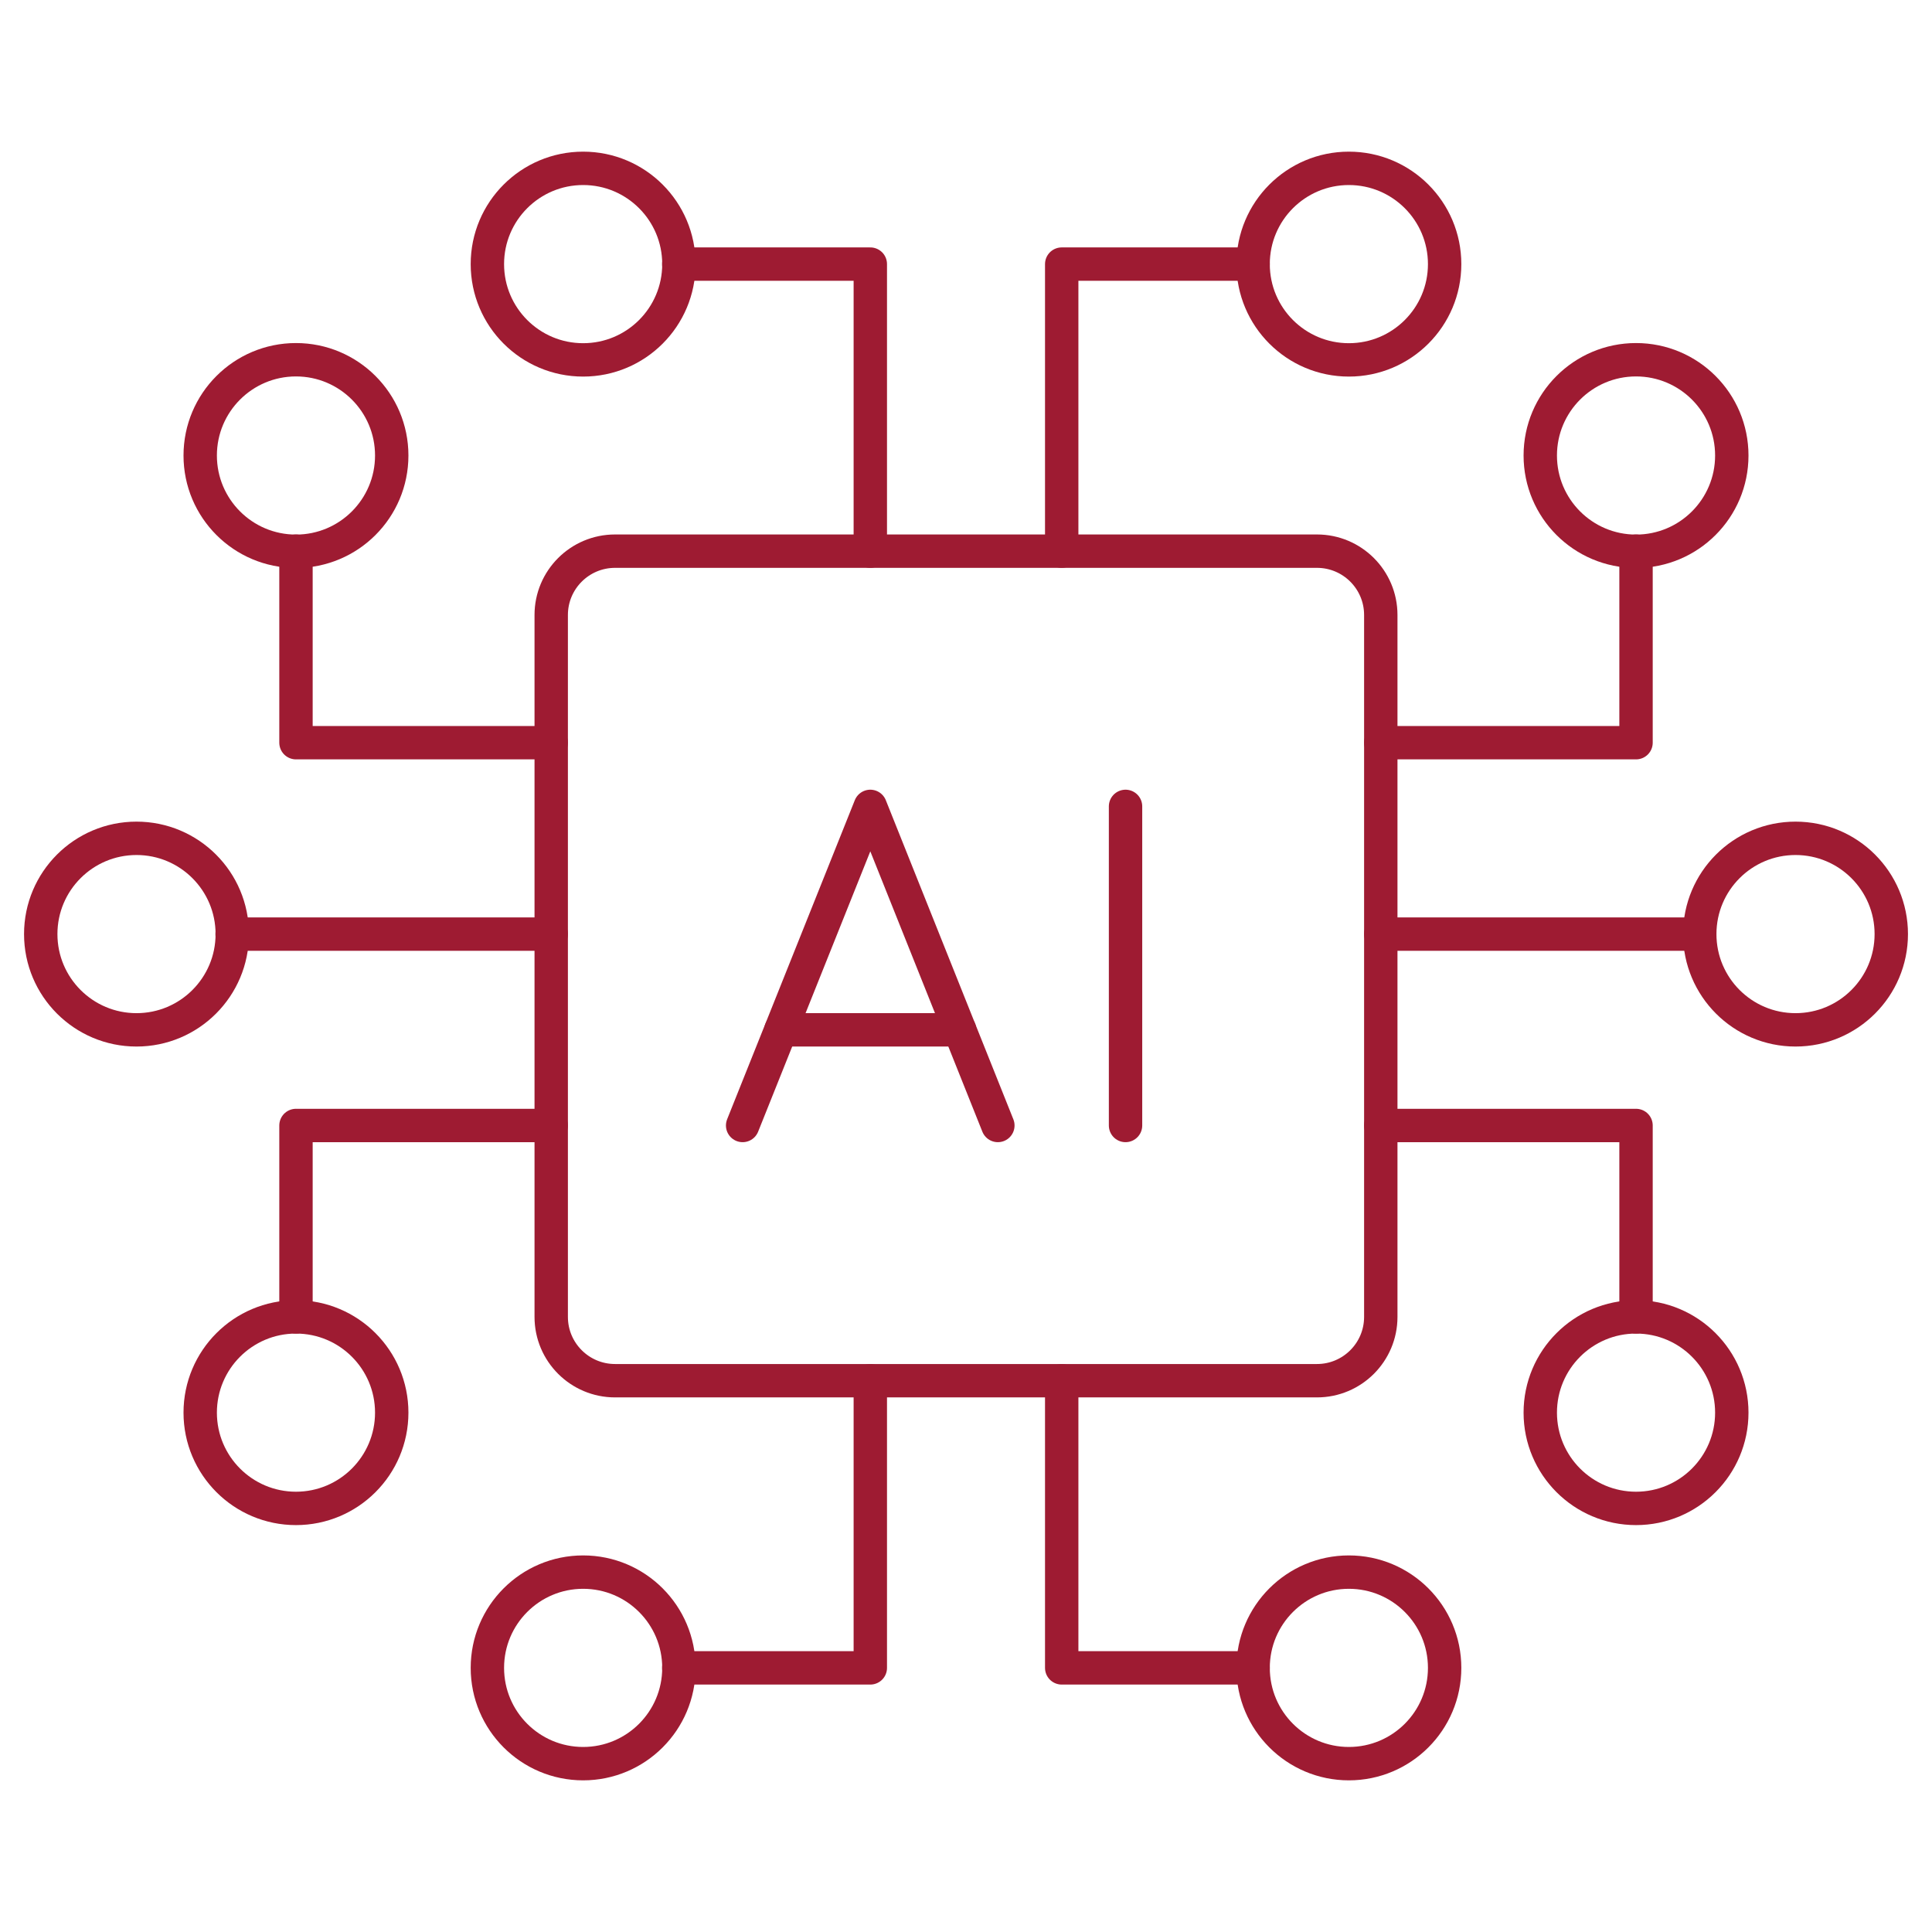
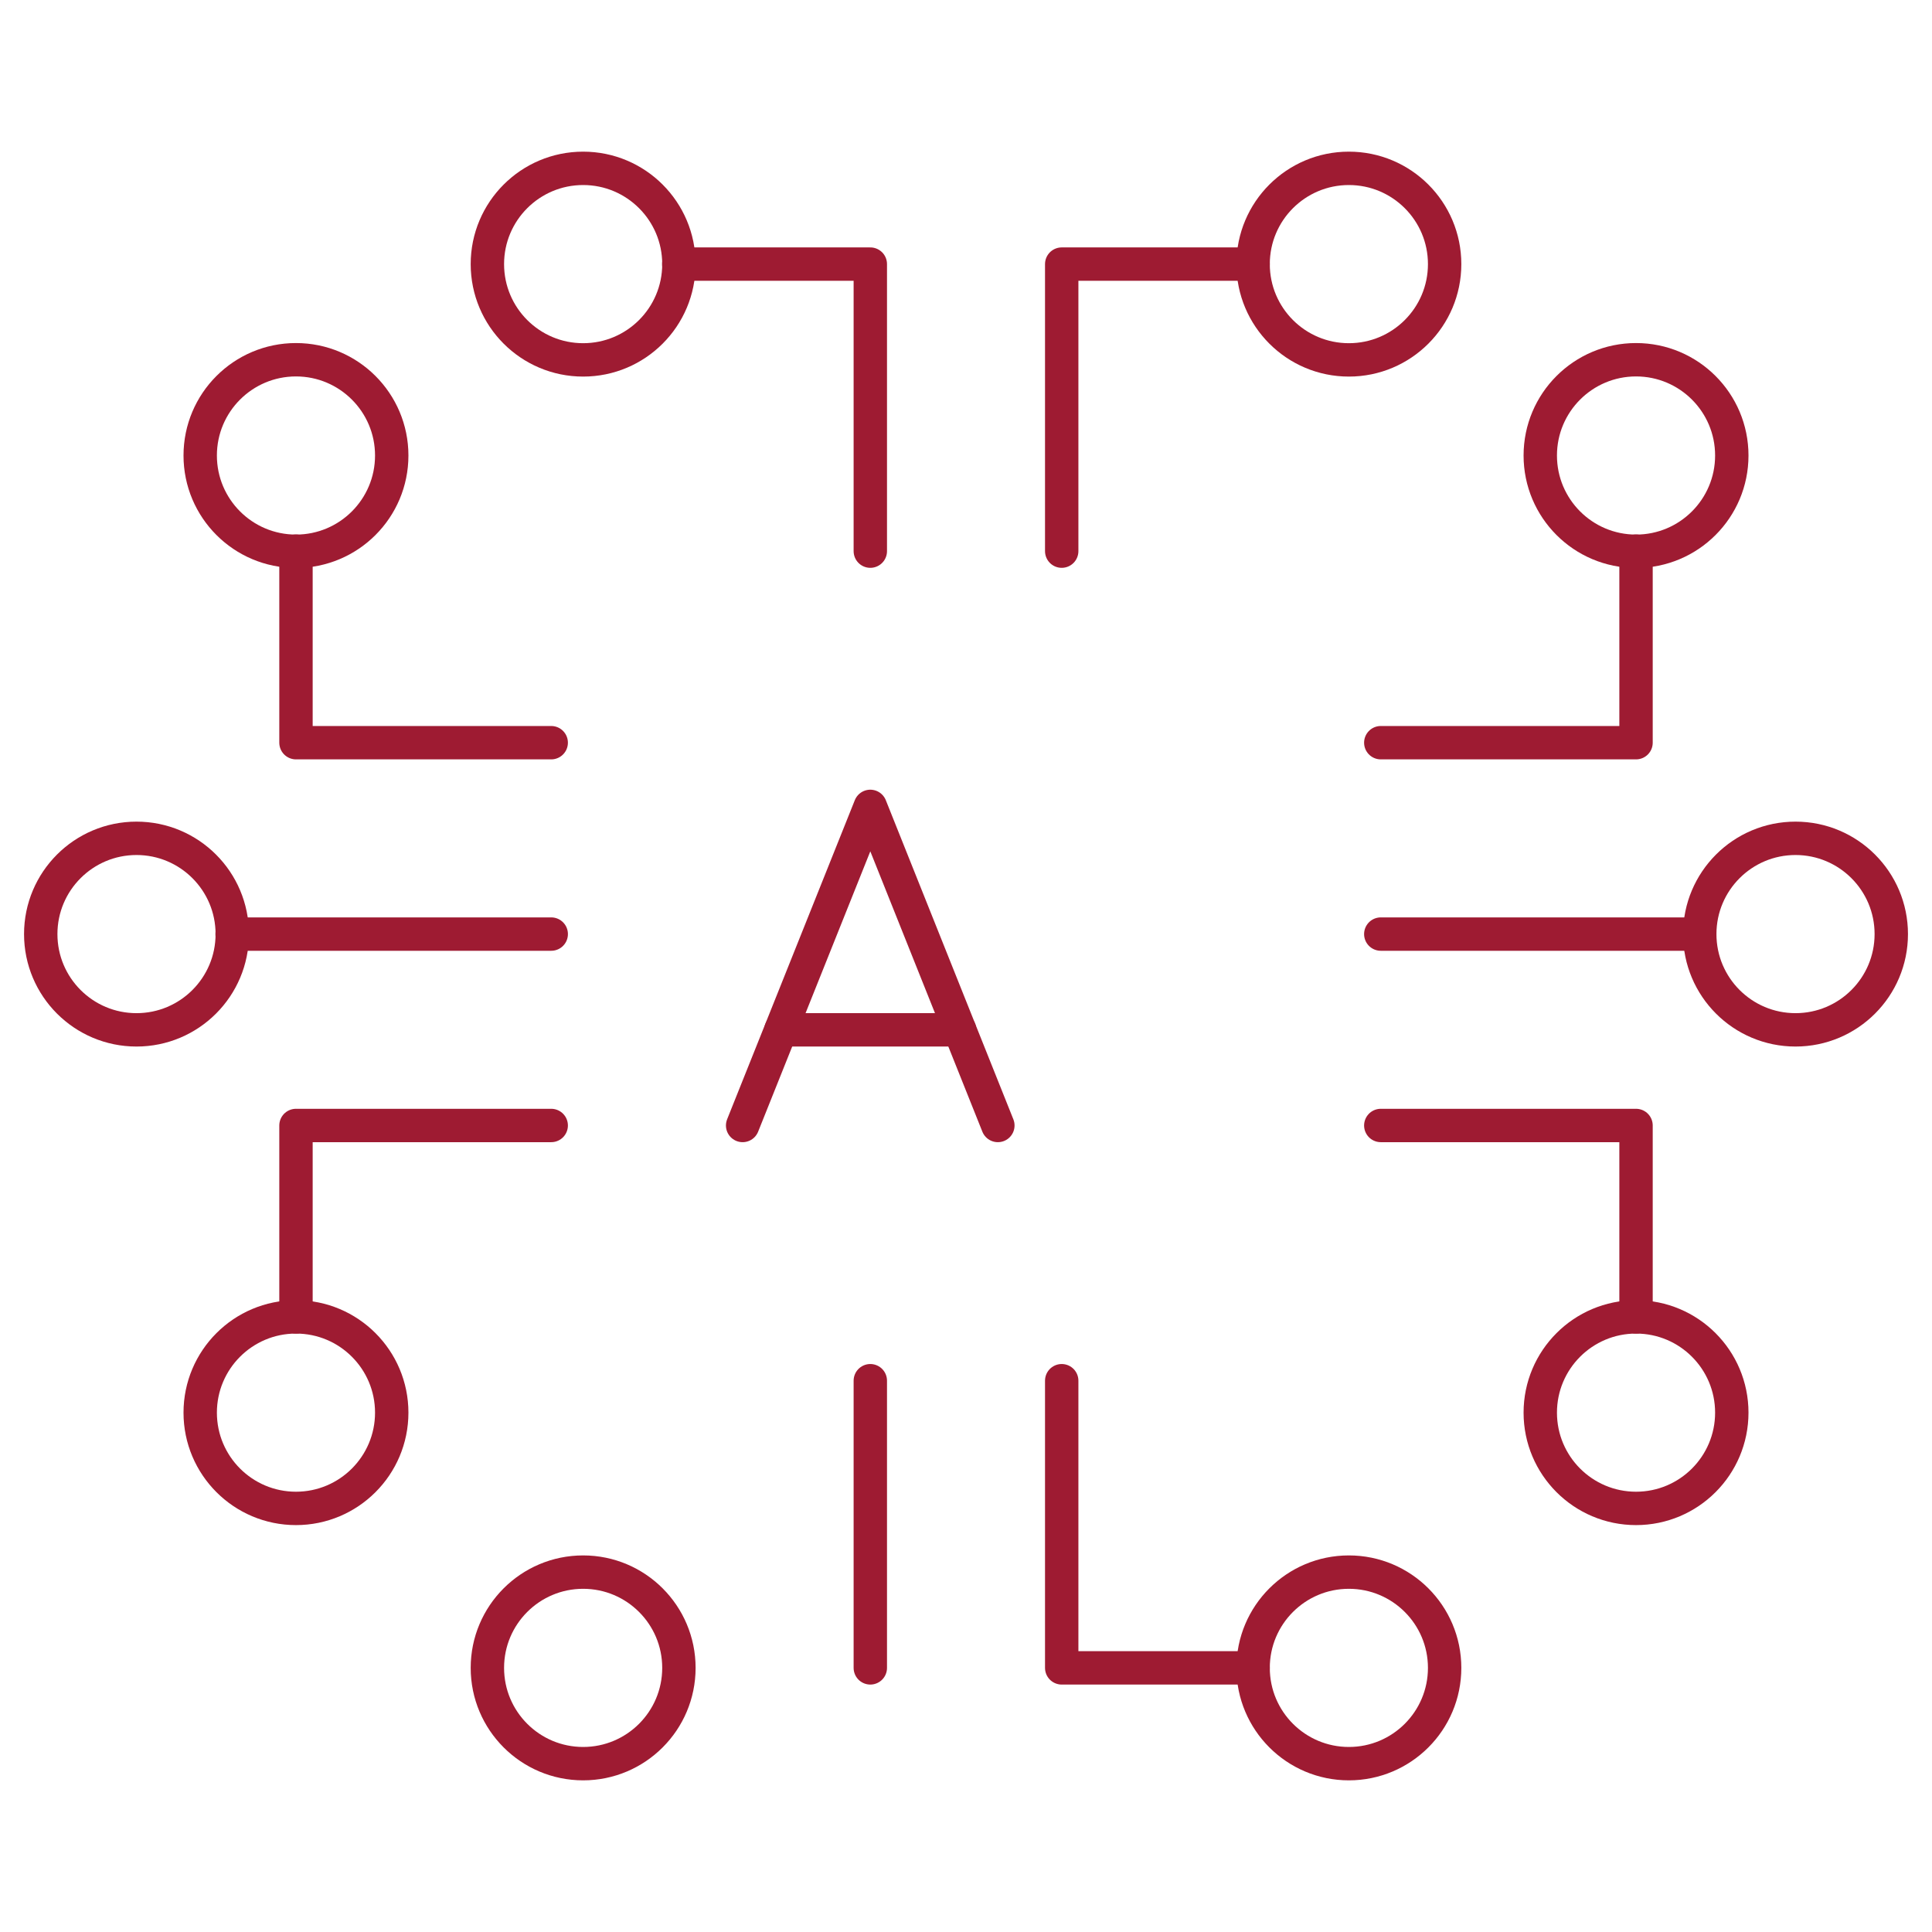
<svg xmlns="http://www.w3.org/2000/svg" width="104" height="104" viewBox="0 0 104 104" fill="none">
  <g clip-path="url(#clip0_1738_12607)">
    <path d="M96.653 55.437C99.5 55.437 101.808 53.129 101.808 50.282C101.808 47.435 99.5 45.127 96.653 45.127C93.806 45.127 91.498 47.435 91.498 50.282C91.498 53.129 93.806 55.437 96.653 55.437Z" stroke="#9E1B32" stroke-width="1.797" stroke-linecap="round" stroke-linejoin="round" />
    <path d="M88.068 81.198C90.915 81.198 93.223 78.89 93.223 76.043C93.223 73.196 90.915 70.888 88.068 70.888C85.221 70.888 82.913 73.196 82.913 76.043C82.913 78.89 85.221 81.198 88.068 81.198Z" stroke="#9E1B32" stroke-width="1.797" stroke-linecap="round" stroke-linejoin="round" />
    <path d="M72.61 94.938C75.457 94.938 77.765 92.629 77.765 89.782C77.765 86.935 75.457 84.627 72.61 84.627C69.763 84.627 67.455 86.935 67.455 89.782C67.455 92.629 69.763 94.938 72.61 94.938Z" stroke="#9E1B32" stroke-width="1.797" stroke-linecap="round" stroke-linejoin="round" />
    <path d="M88.068 29.675C90.915 29.675 93.223 27.367 93.223 24.52C93.223 21.673 90.915 19.365 88.068 19.365C85.221 19.365 82.913 21.673 82.913 24.52C82.913 27.367 85.221 29.675 88.068 29.675Z" stroke="#9E1B32" stroke-width="1.797" stroke-linecap="round" stroke-linejoin="round" />
    <path d="M88.068 29.669V39.979H74.328" stroke="#9E1B32" stroke-width="1.797" stroke-linecap="round" stroke-linejoin="round" />
    <path d="M88.068 70.888V60.585H74.328" stroke="#9E1B32" stroke-width="1.797" stroke-linecap="round" stroke-linejoin="round" />
    <path d="M57.152 74.324V89.782H67.455" stroke="#9E1B32" stroke-width="1.797" stroke-linecap="round" stroke-linejoin="round" />
    <path d="M74.328 50.282H91.497" stroke="#9E1B32" stroke-width="1.797" stroke-linecap="round" stroke-linejoin="round" />
    <path d="M7.348 55.437C10.195 55.437 12.503 53.129 12.503 50.282C12.503 47.435 10.195 45.127 7.348 45.127C4.501 45.127 2.193 47.435 2.193 50.282C2.193 53.129 4.501 55.437 7.348 55.437Z" stroke="#9E1B32" stroke-width="1.797" stroke-linecap="round" stroke-linejoin="round" />
    <path d="M15.932 81.198C18.779 81.198 21.087 78.89 21.087 76.043C21.087 73.196 18.779 70.888 15.932 70.888C13.085 70.888 10.777 73.196 10.777 76.043C10.777 78.89 13.085 81.198 15.932 81.198Z" stroke="#9E1B32" stroke-width="1.797" stroke-linecap="round" stroke-linejoin="round" />
    <path d="M31.391 94.938C34.238 94.938 36.546 92.629 36.546 89.782C36.546 86.935 34.238 84.627 31.391 84.627C28.544 84.627 26.236 86.935 26.236 89.782C26.236 92.629 28.544 94.938 31.391 94.938Z" stroke="#9E1B32" stroke-width="1.797" stroke-linecap="round" stroke-linejoin="round" />
    <path d="M15.932 29.675C18.779 29.675 21.087 27.367 21.087 24.52C21.087 21.673 18.779 19.365 15.932 19.365C13.085 19.365 10.777 21.673 10.777 24.52C10.777 27.367 13.085 29.675 15.932 29.675Z" stroke="#9E1B32" stroke-width="1.797" stroke-linecap="round" stroke-linejoin="round" />
    <path d="M15.933 29.669V39.979H29.672" stroke="#9E1B32" stroke-width="1.797" stroke-linecap="round" stroke-linejoin="round" />
    <path d="M15.933 70.888V60.585H29.672" stroke="#9E1B32" stroke-width="1.797" stroke-linecap="round" stroke-linejoin="round" />
-     <path d="M46.849 74.324V89.782H36.539" stroke="#9E1B32" stroke-width="1.797" stroke-linecap="round" stroke-linejoin="round" />
+     <path d="M46.849 74.324V89.782" stroke="#9E1B32" stroke-width="1.797" stroke-linecap="round" stroke-linejoin="round" />
    <path d="M72.61 19.373C75.457 19.373 77.765 17.065 77.765 14.217C77.765 11.37 75.457 9.062 72.61 9.062C69.763 9.062 67.455 11.37 67.455 14.217C67.455 17.065 69.763 19.373 72.61 19.373Z" stroke="#9E1B32" stroke-width="1.797" stroke-linecap="round" stroke-linejoin="round" />
    <path d="M57.152 29.668V14.217H67.455" stroke="#9E1B32" stroke-width="1.797" stroke-linecap="round" stroke-linejoin="round" />
    <path d="M31.391 19.373C34.238 19.373 36.546 17.065 36.546 14.217C36.546 11.37 34.238 9.062 31.391 9.062C28.544 9.062 26.236 11.37 26.236 14.217C26.236 17.065 28.544 19.373 31.391 19.373Z" stroke="#9E1B32" stroke-width="1.797" stroke-linecap="round" stroke-linejoin="round" />
    <path d="M46.849 29.668V14.217H36.539" stroke="#9E1B32" stroke-width="1.797" stroke-linecap="round" stroke-linejoin="round" />
    <path d="M29.673 50.282H12.496" stroke="#9E1B32" stroke-width="1.797" stroke-linecap="round" stroke-linejoin="round" />
-     <path d="M70.892 29.669H33.109C31.211 29.669 29.672 31.207 29.672 33.105V70.888C29.672 72.786 31.211 74.324 33.109 74.324H70.892C72.79 74.324 74.328 72.786 74.328 70.888V33.105C74.328 31.207 72.79 29.669 70.892 29.669Z" stroke="#9E1B32" stroke-width="1.797" stroke-linecap="round" stroke-linejoin="round" />
    <path d="M39.976 60.585L46.849 43.408L53.715 60.585" stroke="#9E1B32" stroke-width="1.797" stroke-linecap="round" stroke-linejoin="round" />
    <path d="M42.039 55.437H51.658" stroke="#9E1B32" stroke-width="1.797" stroke-linecap="round" stroke-linejoin="round" />
-     <path d="M60.588 43.408V60.585" stroke="#9E1B32" stroke-width="1.797" stroke-linecap="round" stroke-linejoin="round" />
  </g>
  <defs>
    <clipPath id="clip0_1738_12607">
      <rect width="101.412" height="87.673" fill="white" transform="translate(1.294 8.164)" />
    </clipPath>
  </defs>
</svg>